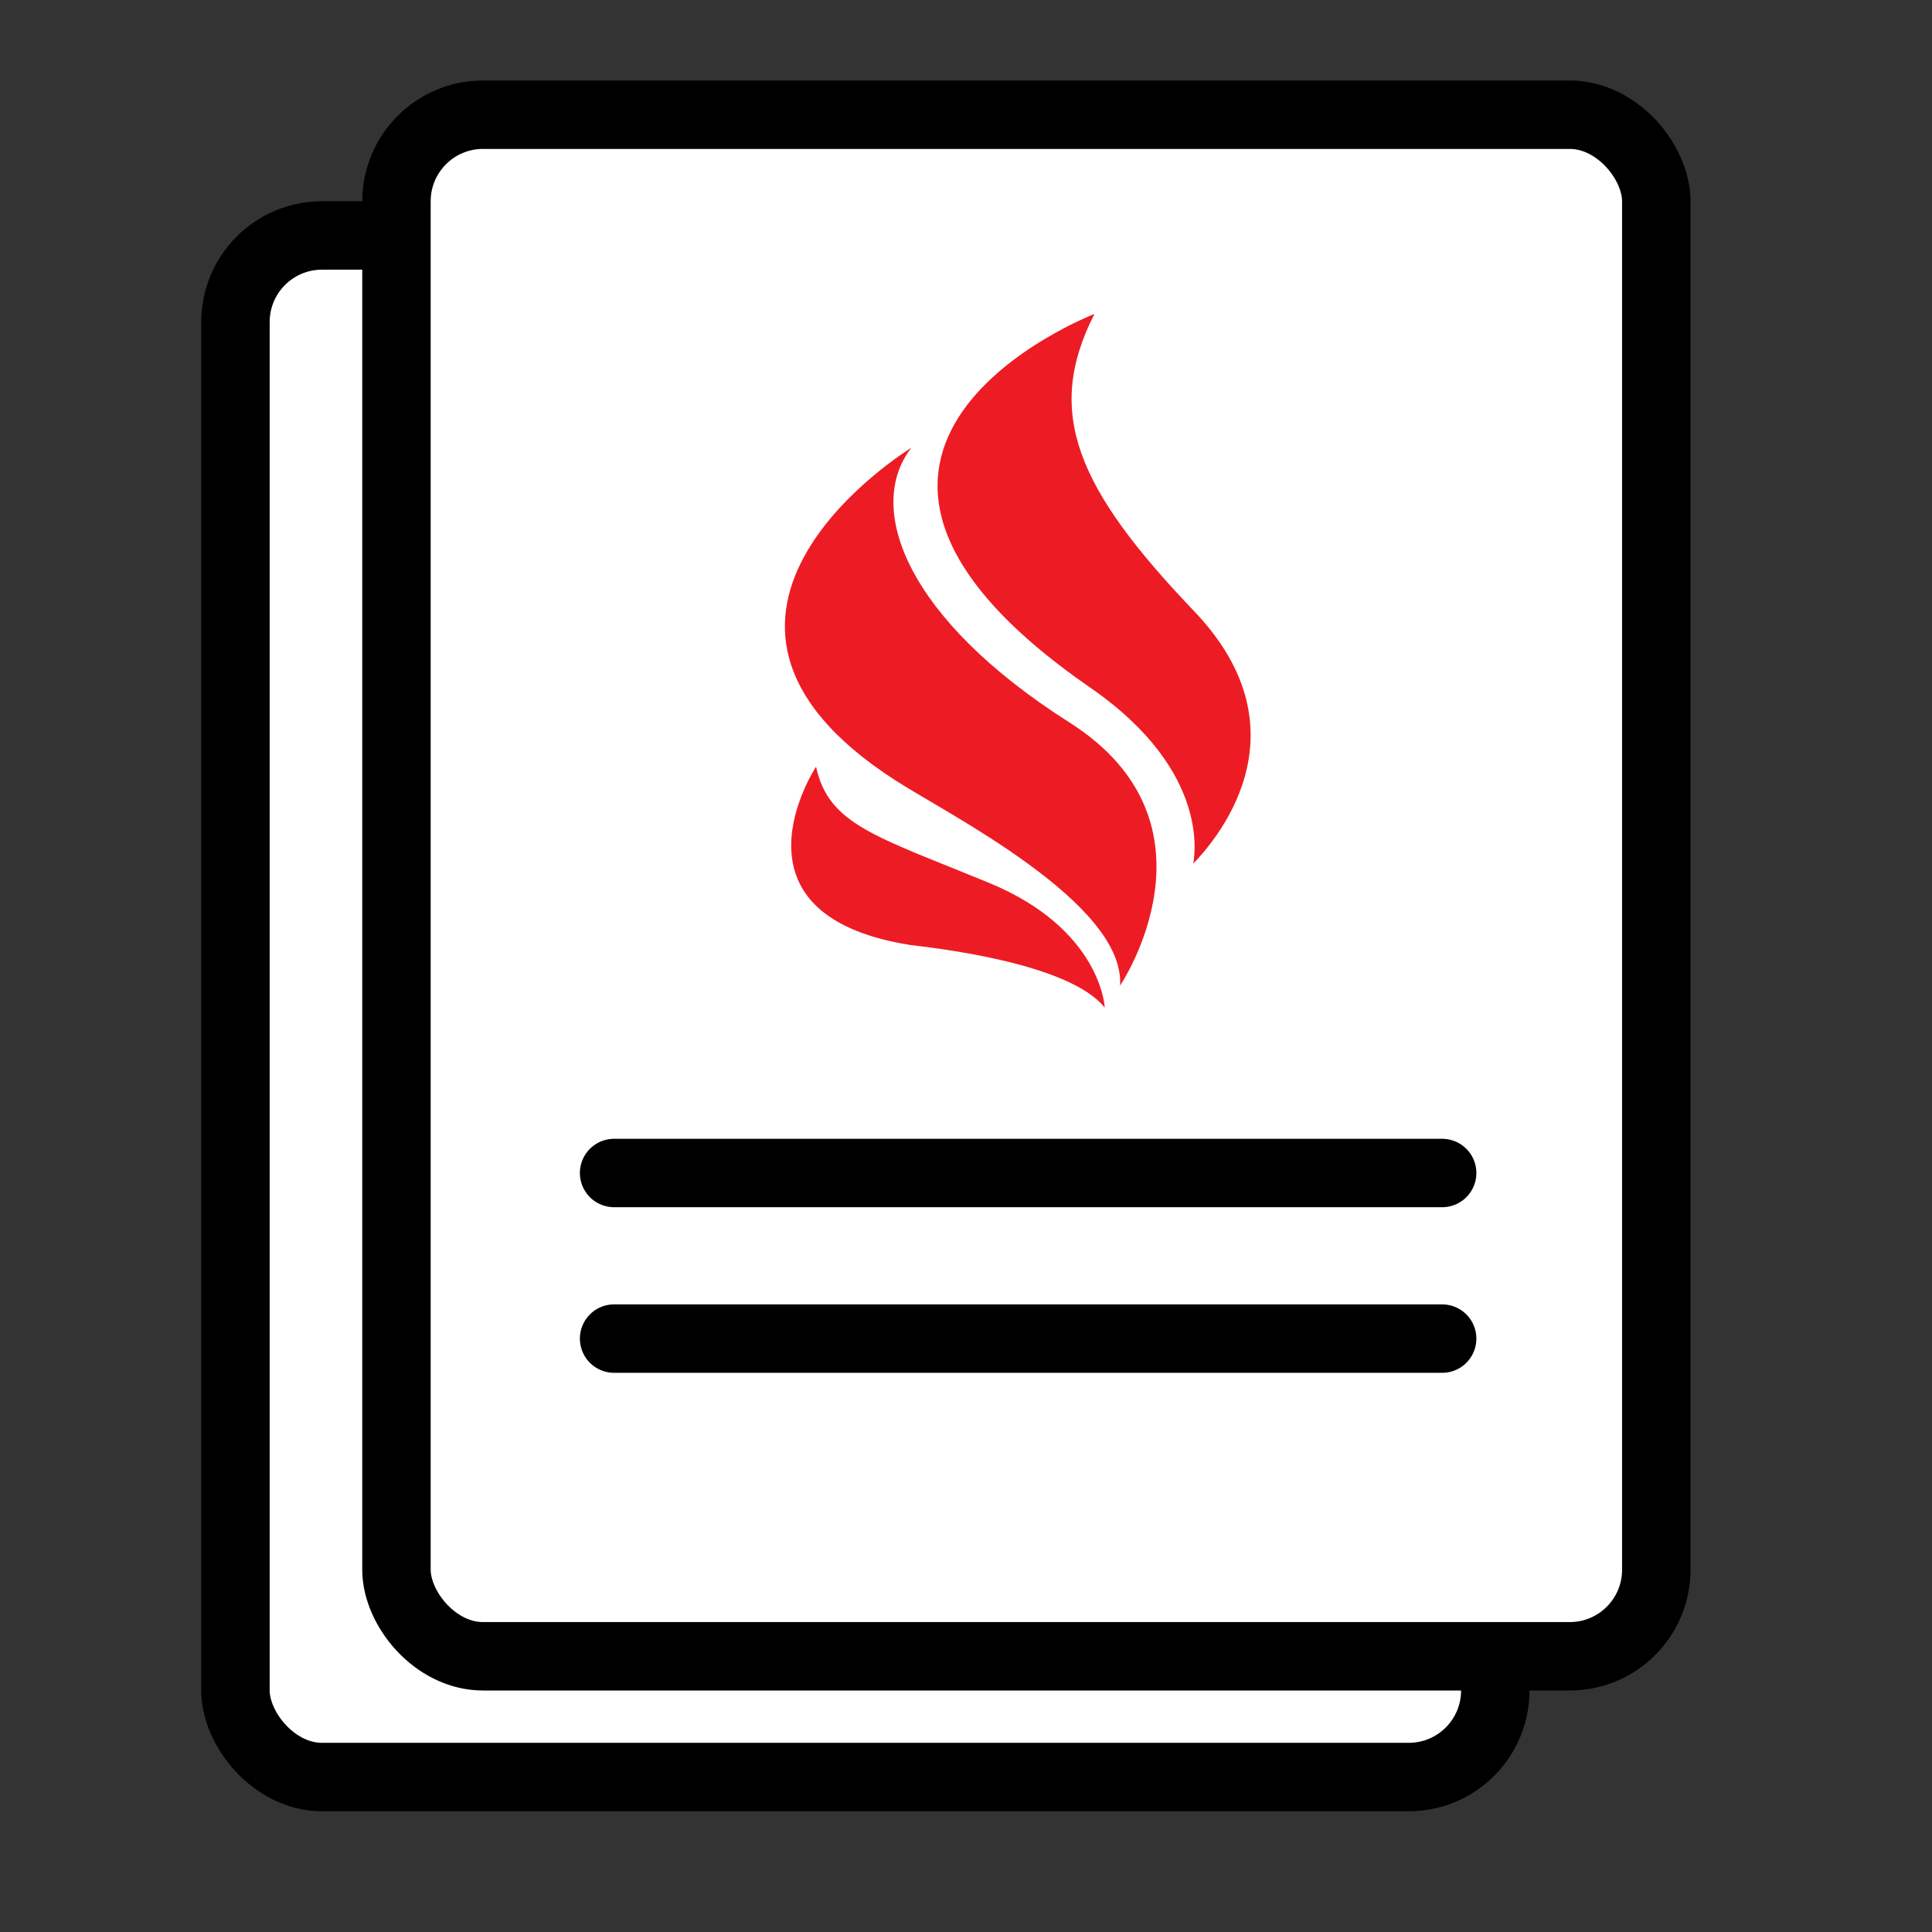
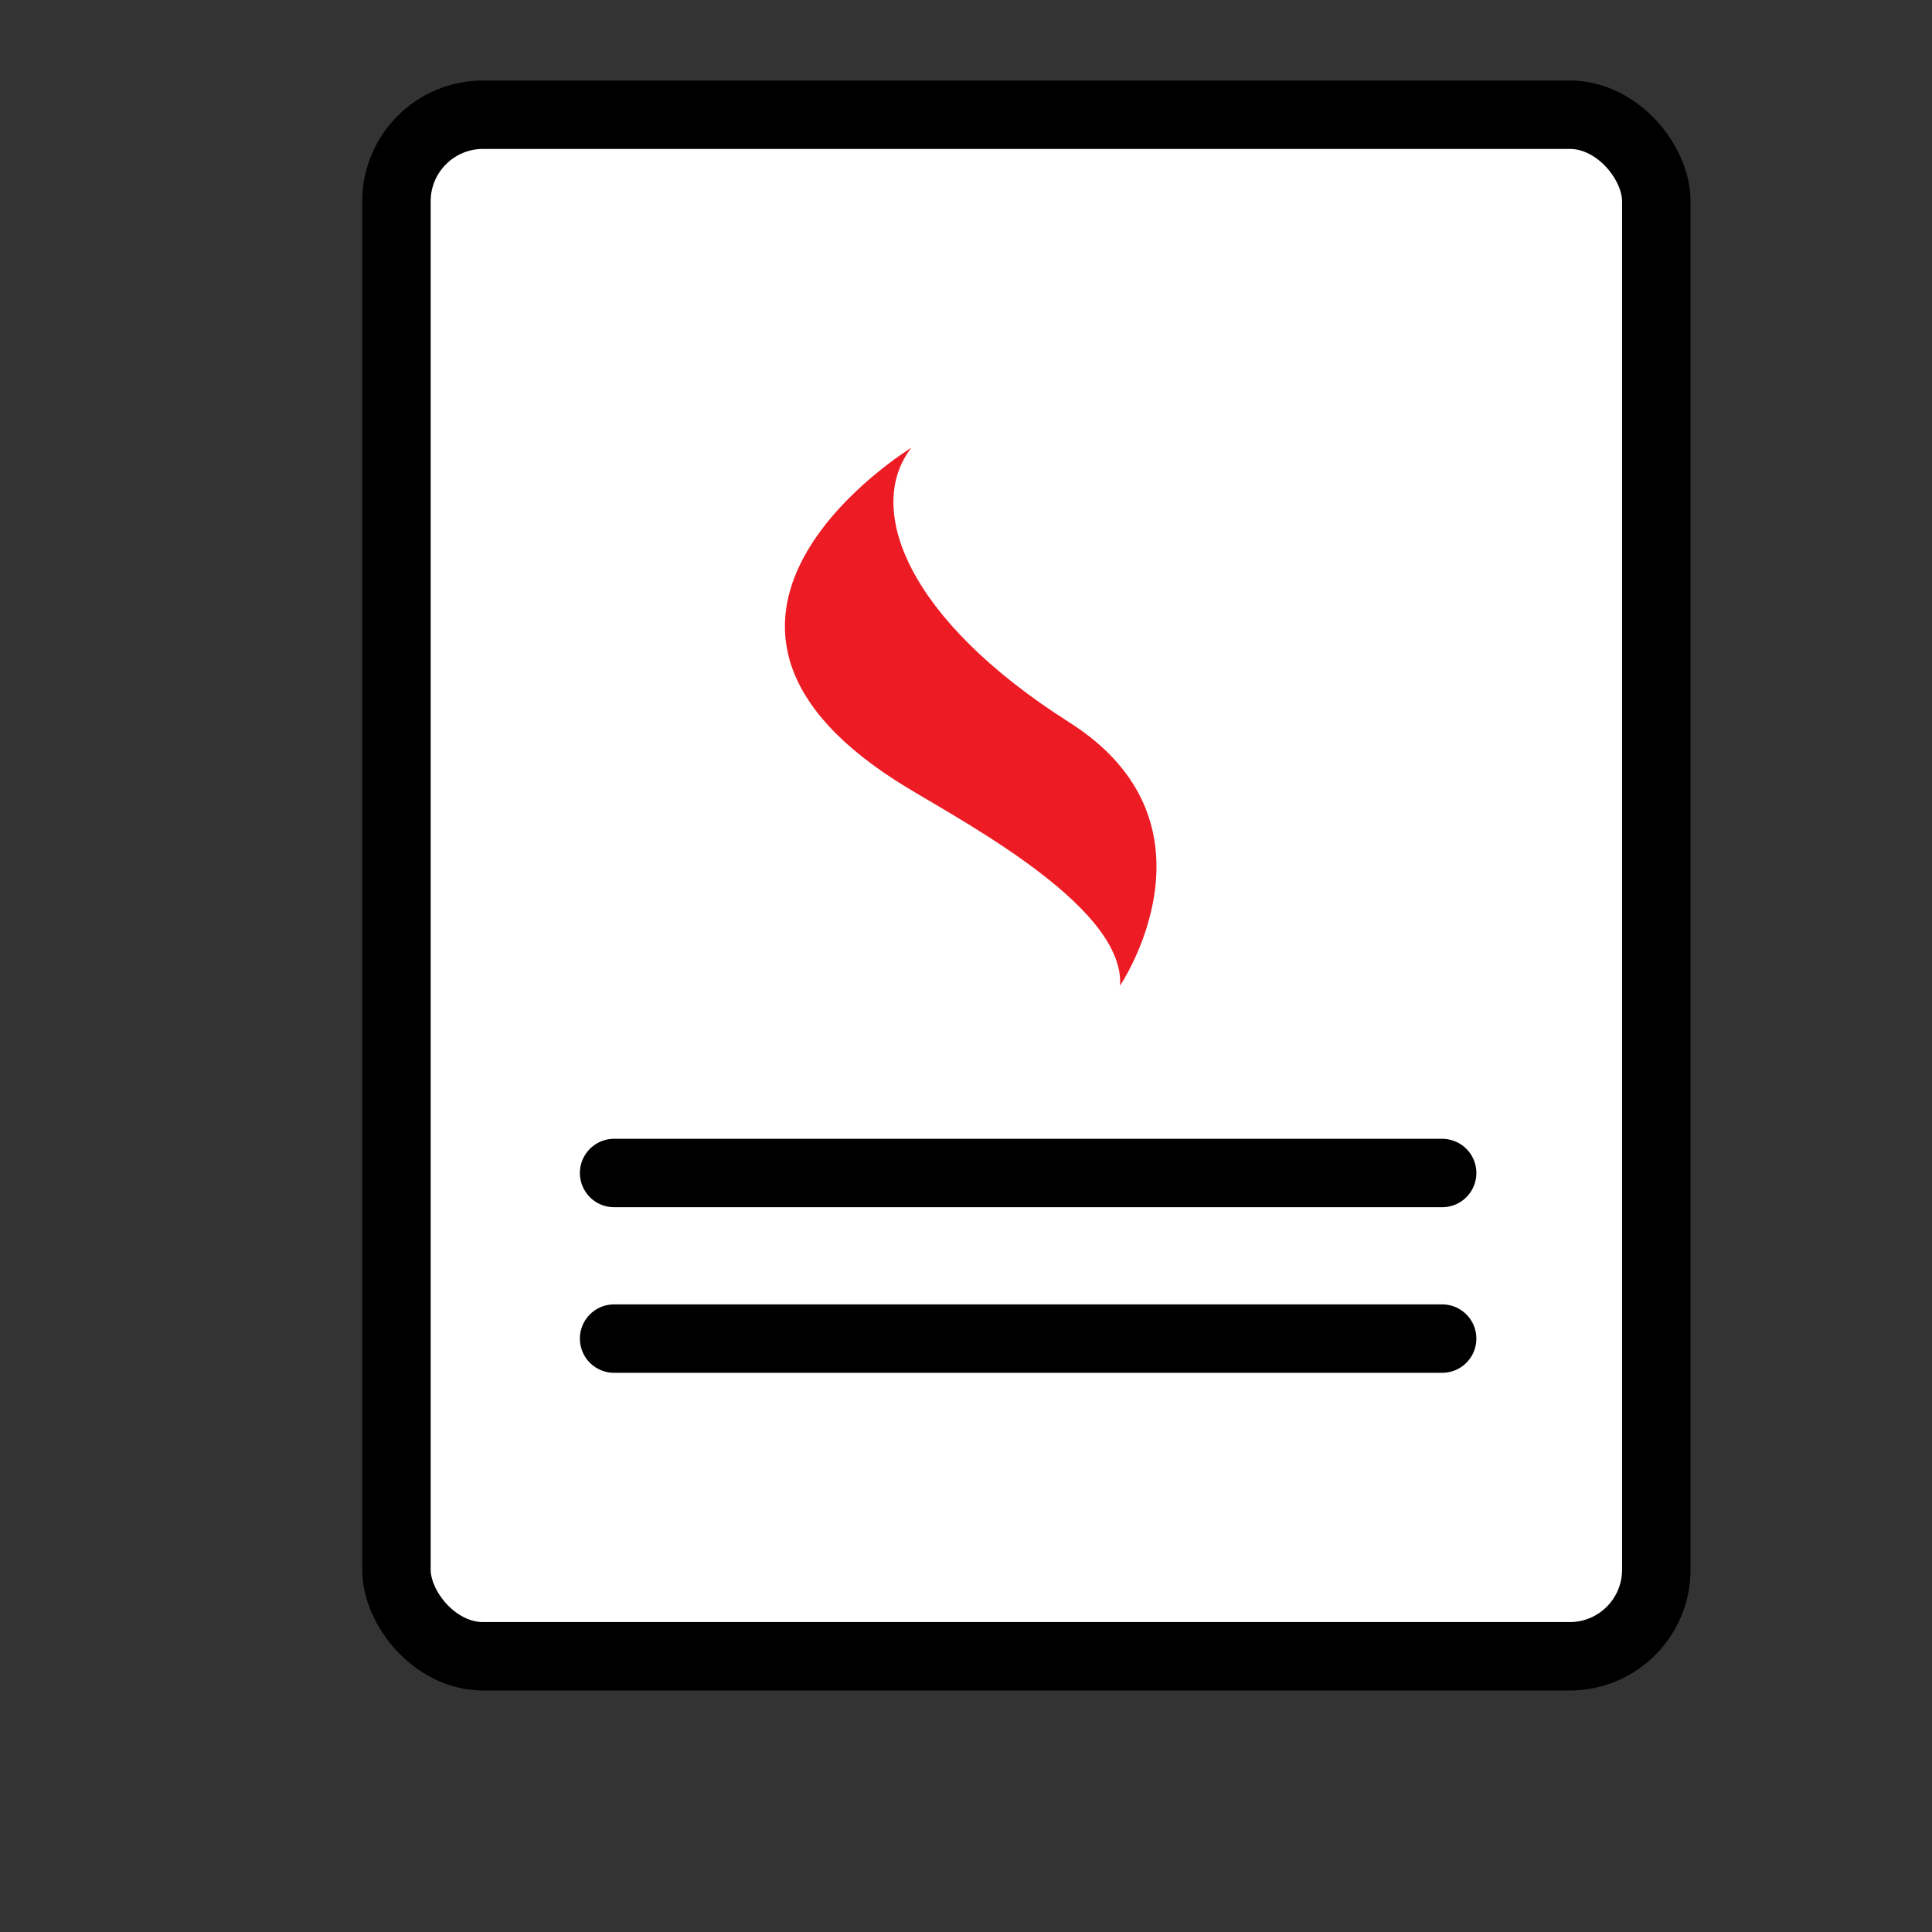
<svg xmlns="http://www.w3.org/2000/svg" width="48" height="48" fill="none">
  <rect width="100%" height="100%" fill="#333333" stroke="none" />
-   <rect x="5.85" y="5.85" width="31.3" height="38.3" rx="2.15" fill="#fff" stroke="#000" stroke-width="1.7" stroke-linecap="round" />
-   <path d="M19.593 14.039s-4.87 2.97-.28 5.92c.883.573 4.085 2.17 3.994 3.649 0 0 1.942-2.872-.897-4.68-2.915-1.849-3.644-3.824-2.817-4.89Z" fill="#ED1C24" />
  <path d="M17.897 19.713s-1.738 2.634 1.682 3.173c.336.042 2.81.301 3.455 1.114 0 0-.056-1.401-2.075-2.228-2.01-.826-2.838-1.03-3.062-2.06Zm6.728-2.767c-2.089-2.186-2.67-3.538-1.773-5.289 0 0-6.23 2.396-.077 6.648 2.2 1.52 1.836 3.075 1.836 3.131.343-.357 2.102-2.305.014-4.49Z" fill="#ED1C24" />
-   <path d="M11.171 28.114h20.572m-20.572 4.114h20.572m-20.572 4.115h20.572" stroke="#000" stroke-width="1.7" stroke-linecap="round" />
  <rect x="9.85" y="2.85" width="31.3" height="38.3" rx="2.15" fill="#fff" stroke="#000" stroke-width="1.7" stroke-linecap="round" />
  <path d="M22.642 11.125s-6.8 4.148-.391 8.266c1.232.802 5.704 3.032 5.577 5.096 0 0 2.71-4.01-1.252-6.534-4.071-2.582-5.089-5.34-3.934-6.828Z" fill="#ED1C24" />
-   <path d="M20.274 19.049s-2.427 3.677 2.348 4.43c.47.06 3.924.421 4.825 1.556 0 0-.079-1.957-2.897-3.11-2.808-1.155-3.963-1.439-4.276-2.877Zm9.394-3.864c-2.916-3.052-3.728-4.94-2.476-7.385 0 0-8.699 3.345-.108 9.282 3.073 2.123 2.564 4.294 2.564 4.373.48-.5 2.936-3.218.02-6.27Z" fill="#ED1C24" />
  <path d="M15.257 29.143H35.83m-20.573 4.114H35.83" stroke="#000" stroke-width="1.7" stroke-linecap="round" />
</svg>